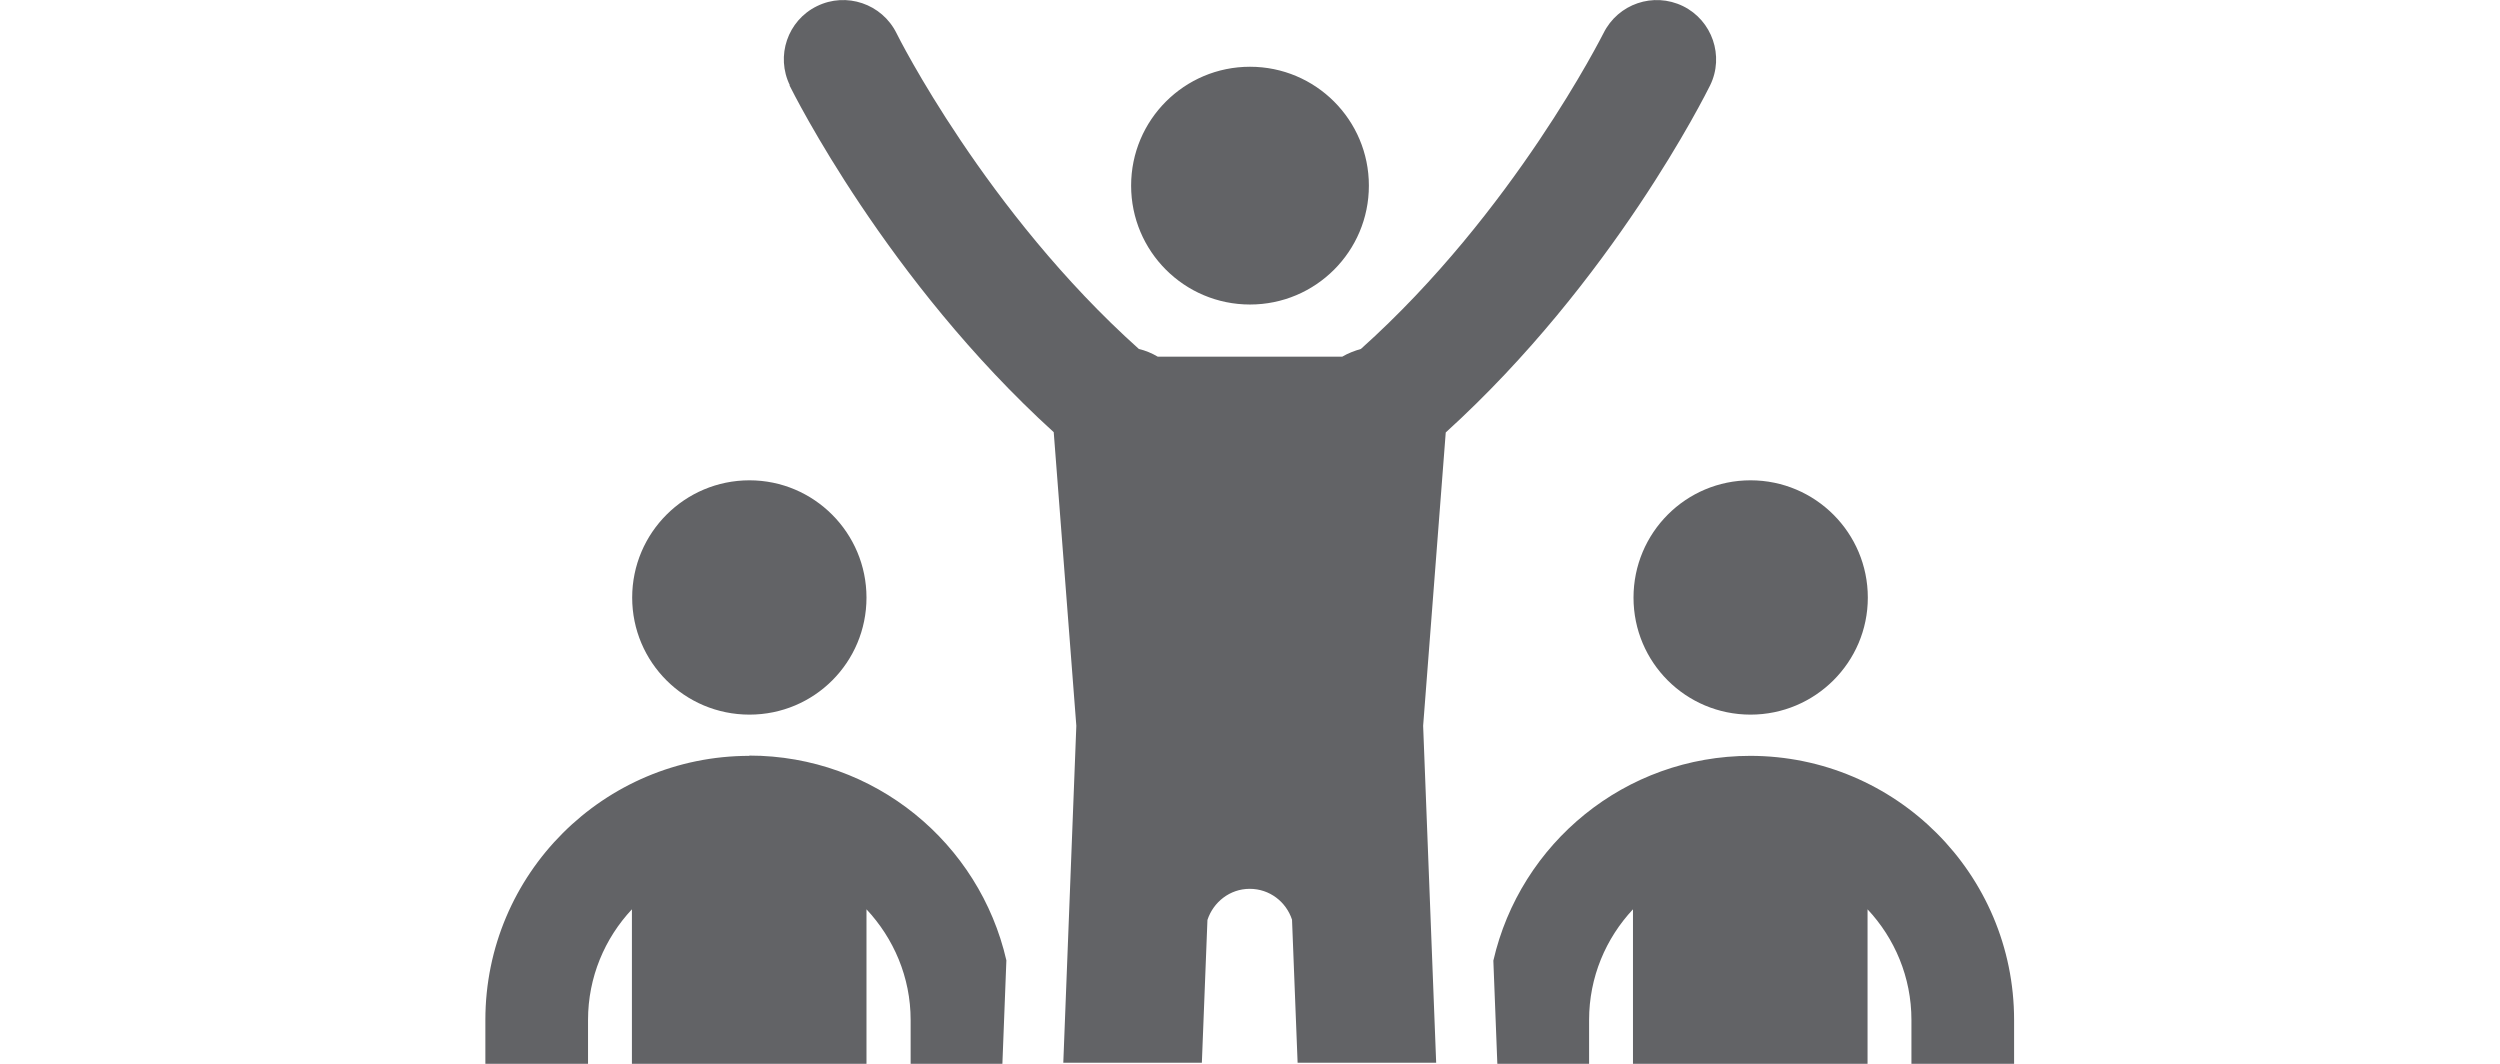
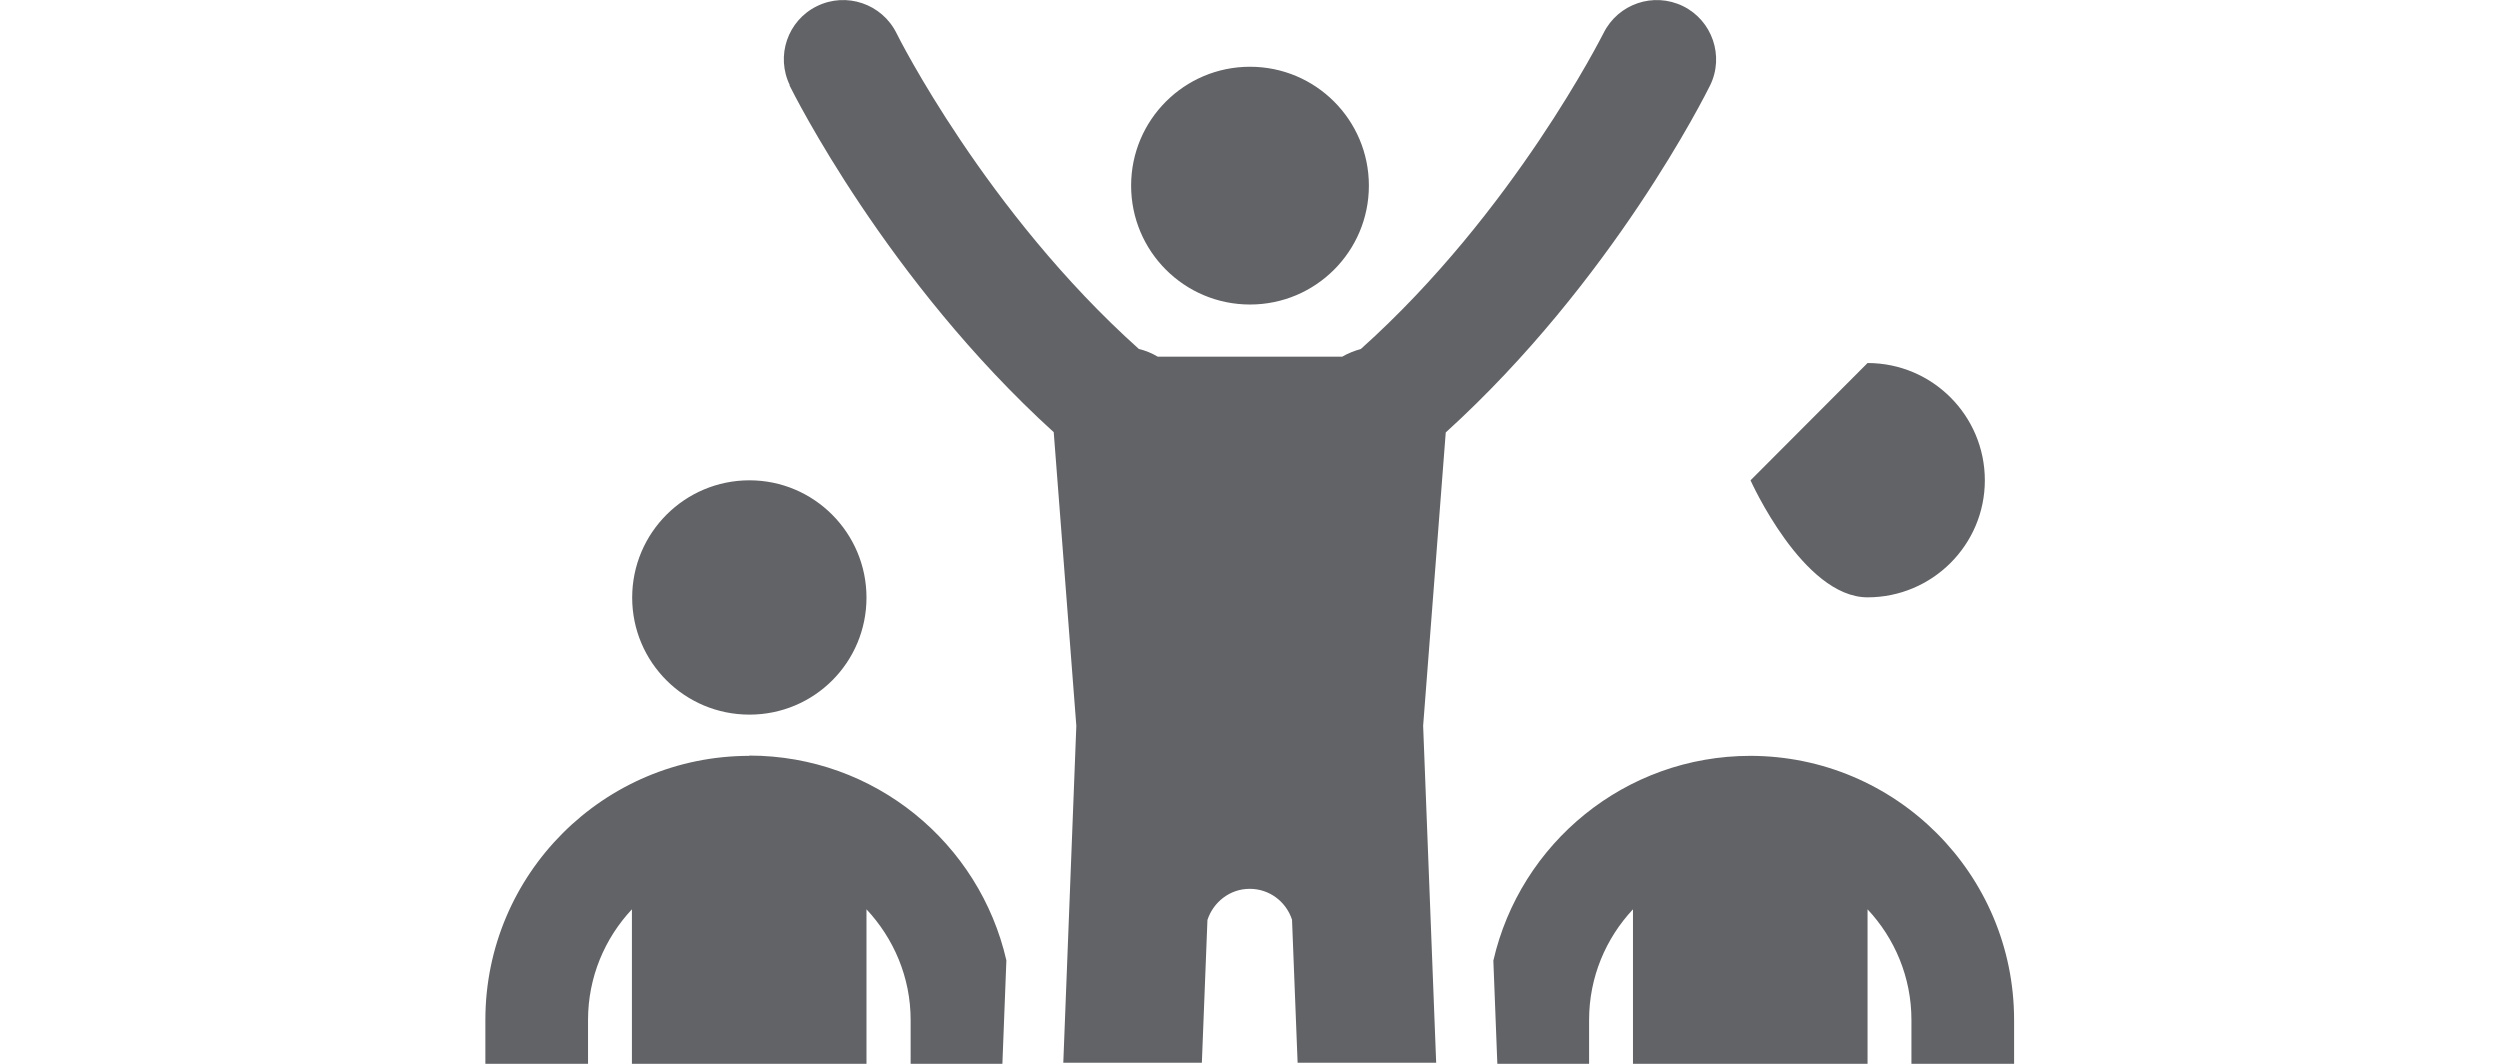
<svg xmlns="http://www.w3.org/2000/svg" id="Layer_1" viewBox="0 0 94 40">
  <defs>
    <style>.cls-1{fill:#626366;stroke-width:0px;}</style>
  </defs>
-   <path class="cls-1" d="m23.77,22.47c0,2.43,1.97,4.4,4.41,4.4s4.4-1.97,4.4-4.4-1.97-4.41-4.4-4.41-4.41,1.97-4.41,4.41Zm42.05-4.41c-2.43,0-4.4,1.97-4.4,4.41s1.97,4.4,4.4,4.4,4.41-1.97,4.41-4.4-1.97-4.41-4.41-4.41Zm0,10.36c-4.72,0-8.66,3.29-9.67,7.7l.15,3.88h3.45v-1.65c0-1.61.63-3.07,1.65-4.16v5.81h8.82v-5.81c1.02,1.09,1.65,2.55,1.65,4.16v1.65h3.86v-1.65c0-5.48-4.44-9.93-9.93-9.93Zm-37.64,0c-5.48,0-9.93,4.44-9.93,9.93v1.65h3.86v-1.65c0-1.61.63-3.07,1.65-4.16v5.81h8.82v-5.81c1.02,1.09,1.66,2.55,1.66,4.16v1.65h3.45l.15-3.89c-1.01-4.41-4.95-7.7-9.67-7.7Zm18.82-16.97c2.47,0,4.47-2,4.47-4.47s-2-4.47-4.47-4.47-4.47,2-4.47,4.47,2,4.47,4.47,4.47ZM29.7,3.21c-.54-1.1-.09-2.44,1.02-2.98,1.1-.54,2.44-.09,2.99,1.02.03.07,3.36,6.72,9.11,11.87.25.06.49.16.71.29h6.94c.22-.13.46-.22.7-.29,5.75-5.15,9.08-11.8,9.12-11.87.55-1.11,1.88-1.56,2.99-1.02,1.1.54,1.56,1.88,1.02,2.98-.16.32-3.65,7.34-9.94,13.05l-.85,11.03.49,12.67h-5.21l-.21-5.38c-.22-.67-.84-1.16-1.59-1.16s-1.37.5-1.59,1.17l-.21,5.37h-5.21l.49-12.67-.85-11.04c-6.28-5.71-9.78-12.73-9.94-13.05Z" />
+   <path class="cls-1" d="m23.77,22.47c0,2.43,1.97,4.4,4.41,4.4s4.4-1.97,4.4-4.4-1.97-4.41-4.4-4.41-4.41,1.97-4.41,4.41Zm42.05-4.41s1.97,4.4,4.4,4.4,4.41-1.97,4.41-4.4-1.97-4.41-4.41-4.41Zm0,10.36c-4.72,0-8.66,3.29-9.67,7.7l.15,3.88h3.45v-1.65c0-1.61.63-3.07,1.65-4.16v5.81h8.82v-5.81c1.02,1.09,1.65,2.55,1.65,4.16v1.65h3.86v-1.65c0-5.48-4.44-9.93-9.93-9.93Zm-37.64,0c-5.48,0-9.93,4.44-9.93,9.93v1.65h3.86v-1.65c0-1.61.63-3.07,1.65-4.16v5.81h8.82v-5.81c1.02,1.09,1.66,2.55,1.66,4.16v1.65h3.45l.15-3.89c-1.01-4.41-4.95-7.7-9.67-7.7Zm18.82-16.97c2.47,0,4.47-2,4.47-4.47s-2-4.47-4.47-4.47-4.47,2-4.47,4.47,2,4.47,4.47,4.47ZM29.7,3.21c-.54-1.1-.09-2.44,1.02-2.98,1.1-.54,2.44-.09,2.99,1.02.03.07,3.36,6.72,9.11,11.87.25.06.49.16.71.29h6.94c.22-.13.46-.22.7-.29,5.75-5.15,9.08-11.8,9.12-11.87.55-1.11,1.88-1.56,2.99-1.02,1.1.54,1.56,1.88,1.02,2.98-.16.32-3.65,7.34-9.94,13.05l-.85,11.03.49,12.67h-5.21l-.21-5.38c-.22-.67-.84-1.16-1.59-1.16s-1.37.5-1.59,1.17l-.21,5.37h-5.21l.49-12.67-.85-11.04c-6.28-5.71-9.78-12.73-9.94-13.05Z" />
</svg>